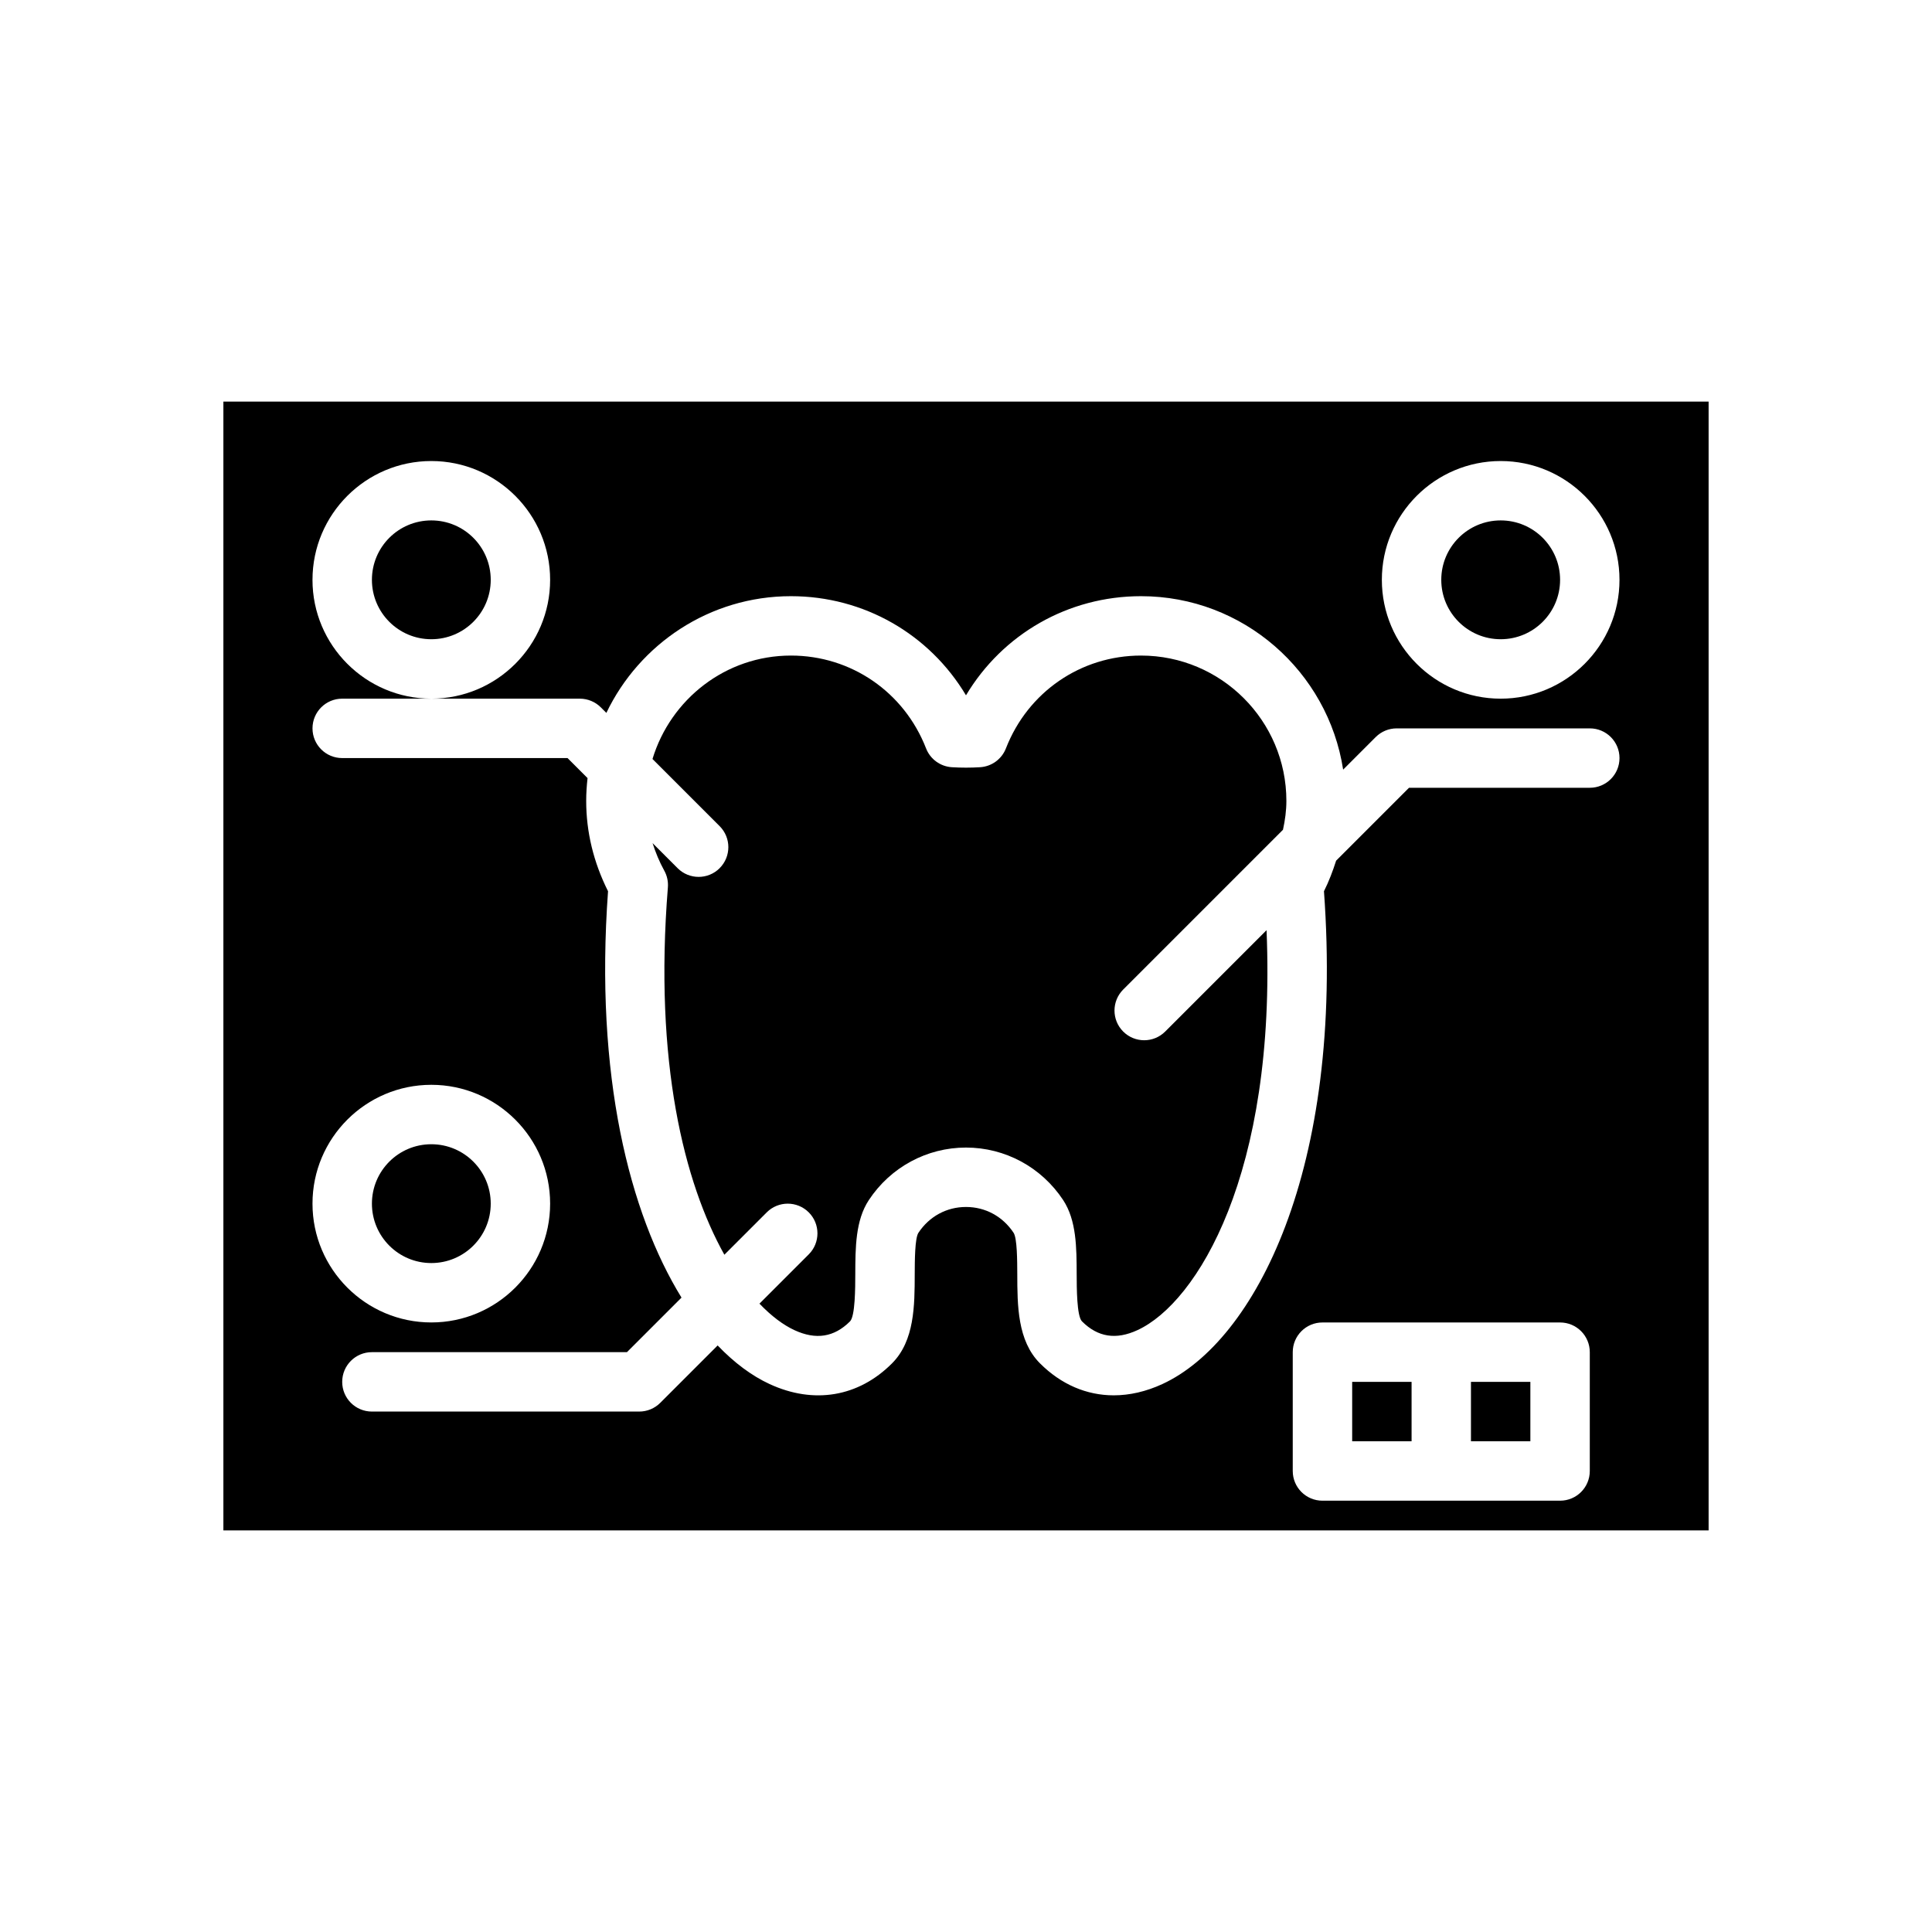
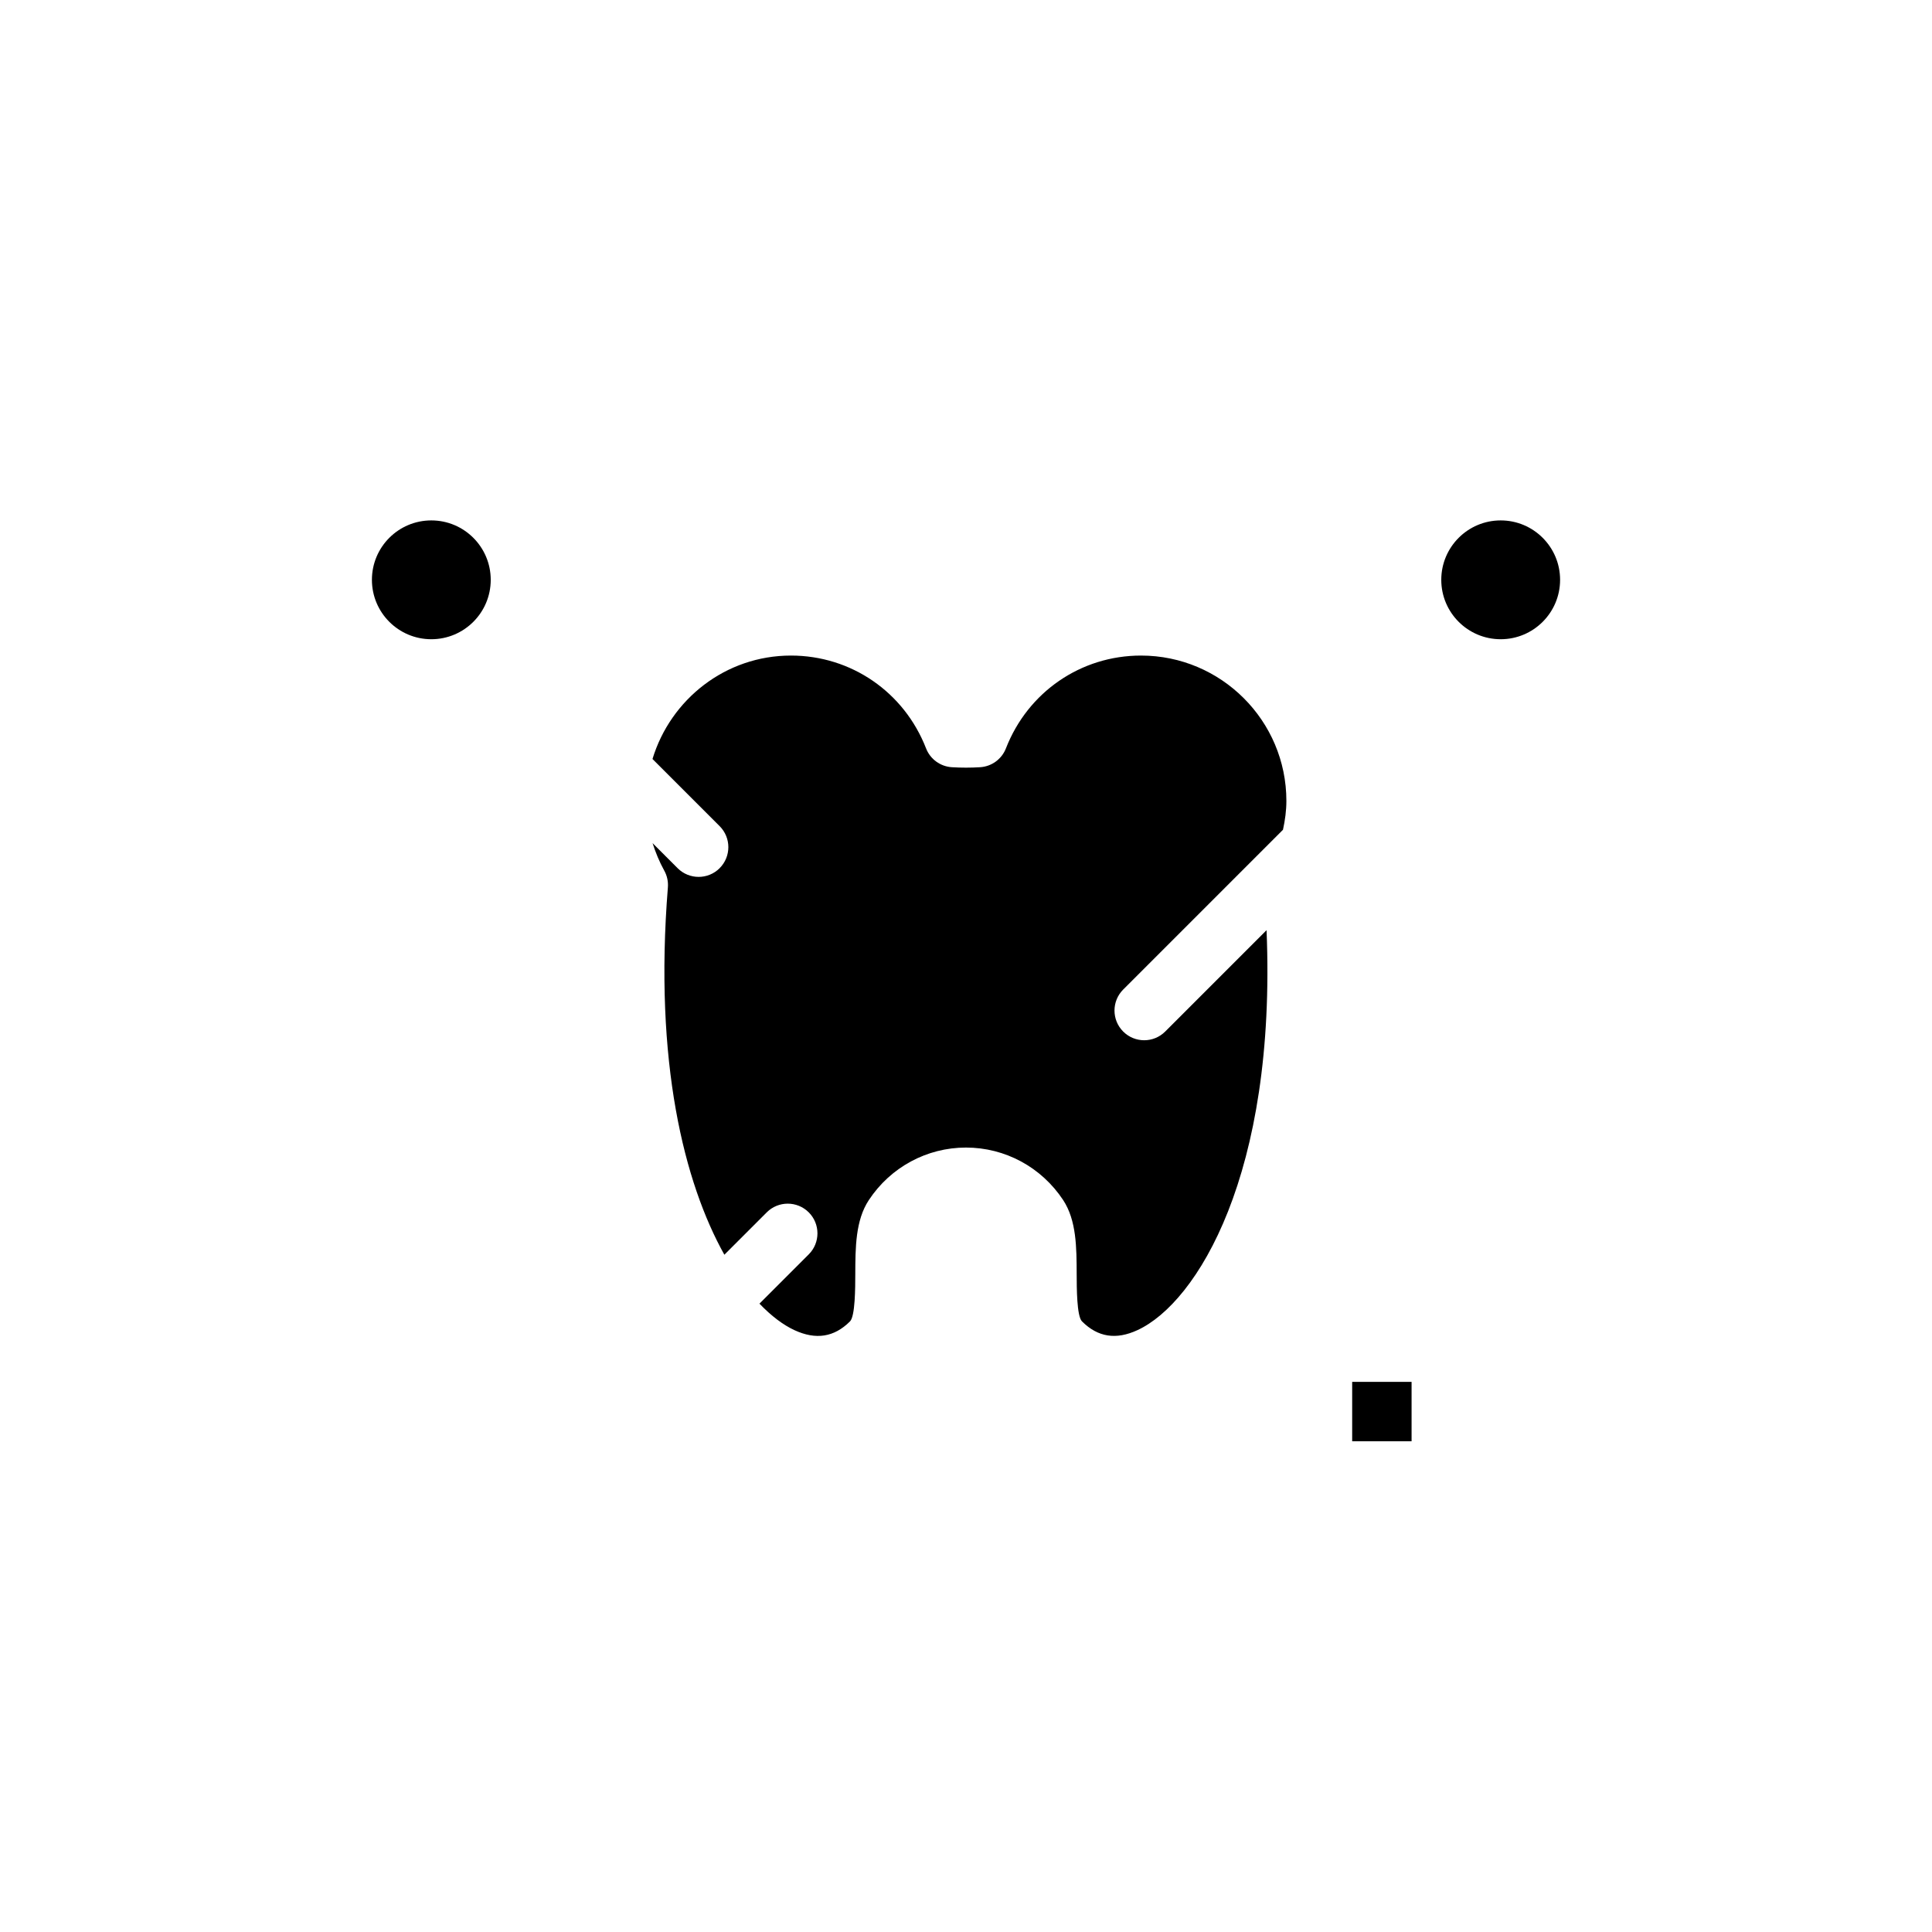
<svg xmlns="http://www.w3.org/2000/svg" fill="#000000" width="800px" height="800px" version="1.1" viewBox="144 144 512 512">
  <g>
    <path d="m334.71 374.08c-1.535 1.535-3.551 2.305-5.566 2.305-2.016 0-4.027-0.77-5.566-2.305l-6.637-6.637c0.793 2.461 1.777 4.898 3.094 7.281 0.754 1.352 1.082 2.898 0.961 4.438-3.723 46.301 4.328 78.301 14.969 97.355l11.23-11.23c3.074-3.074 8.055-3.074 11.133 0 3.074 3.074 3.074 8.055 0 11.133l-13.062 13.062c3.148 3.285 6.301 5.648 9.266 7.019 5.703 2.637 10.523 1.875 14.73-2.32 1.375-1.375 1.391-8.902 1.398-12.516 0.023-7.012 0.039-14.262 3.59-19.633 5.758-8.719 15.383-13.918 25.746-13.918s19.988 5.195 25.746 13.906c3.551 5.375 3.566 12.621 3.59 19.633 0.008 3.613 0.023 11.141 1.398 12.516 4.203 4.203 9.023 4.965 14.73 2.32 15.75-7.277 36.848-41.355 34.191-105.98l-26.859 26.859c-1.539 1.539-3.551 2.309-5.566 2.309s-4.027-0.77-5.566-2.305c-3.074-3.074-3.074-8.055 0-11.133l42.344-42.344c0.551-2.531 0.902-5.078 0.902-7.648 0-21.242-17.281-38.516-38.523-38.516-15.93 0-29.98 9.648-35.801 24.594-1.113 2.859-3.789 4.812-6.863 4.996-2.492 0.152-4.949 0.152-7.441 0-3.074-0.184-5.75-2.137-6.863-4.996-5.82-14.945-19.871-24.594-35.801-24.594-17.355 0-31.895 11.605-36.695 27.41l17.801 17.801c3.07 3.074 3.07 8.055-0.008 11.133z" />
-     <path d="m274.05 462.98c0 8.691-7.051 15.742-15.746 15.742-8.695 0-15.742-7.051-15.742-15.742 0-8.695 7.047-15.746 15.742-15.746 8.695 0 15.746 7.051 15.746 15.746" />
-     <path d="m533.82 510.21h15.742v15.742h-15.742z" />
    <path d="m502.34 510.21h15.742v15.742h-15.742z" />
    <path d="m557.44 297.66c0 8.691-7.047 15.742-15.742 15.742-8.695 0-15.746-7.051-15.746-15.742 0-8.695 7.051-15.746 15.746-15.746 8.695 0 15.742 7.051 15.742 15.746" />
    <path d="m274.05 297.66c0 8.691-7.051 15.742-15.746 15.742-8.695 0-15.742-7.051-15.742-15.742 0-8.695 7.047-15.746 15.742-15.746 8.695 0 15.746 7.051 15.746 15.746" />
-     <path d="m203.2 549.57h393.6v-299.14h-393.6zm362.11-15.742c0 4.352-3.519 7.871-7.871 7.871h-62.977c-4.352 0-7.871-3.519-7.871-7.871v-31.488c0-4.352 3.519-7.871 7.871-7.871h62.977c4.352 0 7.871 3.519 7.871 7.871zm-23.617-267.65c17.367 0 31.488 14.121 31.488 31.488 0 17.367-14.121 31.488-31.488 31.488-17.367 0-31.488-14.121-31.488-31.488 0-17.367 14.121-31.488 31.488-31.488zm-314.88 31.488c0-17.367 14.121-31.488 31.488-31.488 17.367 0 31.488 14.121 31.488 31.488 0 17.367-14.121 31.488-31.488 31.488h39.359c2.09 0 4.09 0.832 5.566 2.305l1.465 1.465c8.746-18.258 27.359-30.93 48.918-30.93 19.336 0 36.699 10.062 46.387 26.27 9.688-16.207 27.051-26.27 46.387-26.27 27.094 0 49.551 19.98 53.562 45.965l8.629-8.629c1.48-1.477 3.477-2.305 5.57-2.305h51.168c4.352 0 7.871 3.519 7.871 7.871 0 4.352-3.519 7.871-7.871 7.871h-47.91l-19.316 19.316c-0.875 2.734-1.891 5.449-3.223 8.102 5.367 73.645-18.297 119.27-42.797 130.59-4.344 2.008-8.695 3-12.914 3-7.172 0-13.945-2.867-19.551-8.48-5.973-5.973-5.996-15.344-6.012-23.609-0.016-3.559-0.023-9.508-0.977-10.984-2.883-4.348-7.481-6.844-12.613-6.844-5.137 0-9.73 2.5-12.613 6.848-0.953 1.477-0.961 7.426-0.977 10.984-0.016 8.266-0.039 17.637-6.012 23.609-8.895 8.918-20.734 10.902-32.465 5.481-4.68-2.164-9.324-5.598-13.75-10.223l-15.211 15.211c-1.477 1.48-3.477 2.309-5.566 2.309h-70.848c-4.352 0-7.871-3.519-7.871-7.871 0-4.352 3.519-7.871 7.871-7.871h67.59l14.457-14.457c-13.773-22.355-23.031-58.805-19.469-107.69-3.844-7.672-5.789-15.715-5.789-23.938 0-2.047 0.137-4.062 0.359-6.051l-5.305-5.305h-59.715c-4.352 0-7.871-3.519-7.871-7.871 0-4.352 3.519-7.871 7.871-7.871h23.617c-17.367-0.004-31.492-14.125-31.492-31.488zm31.488 133.82c17.367 0 31.488 14.121 31.488 31.488 0 17.367-14.121 31.488-31.488 31.488-17.367 0-31.488-14.121-31.488-31.488 0-17.367 14.125-31.488 31.488-31.488z" />
  </g>
</svg>